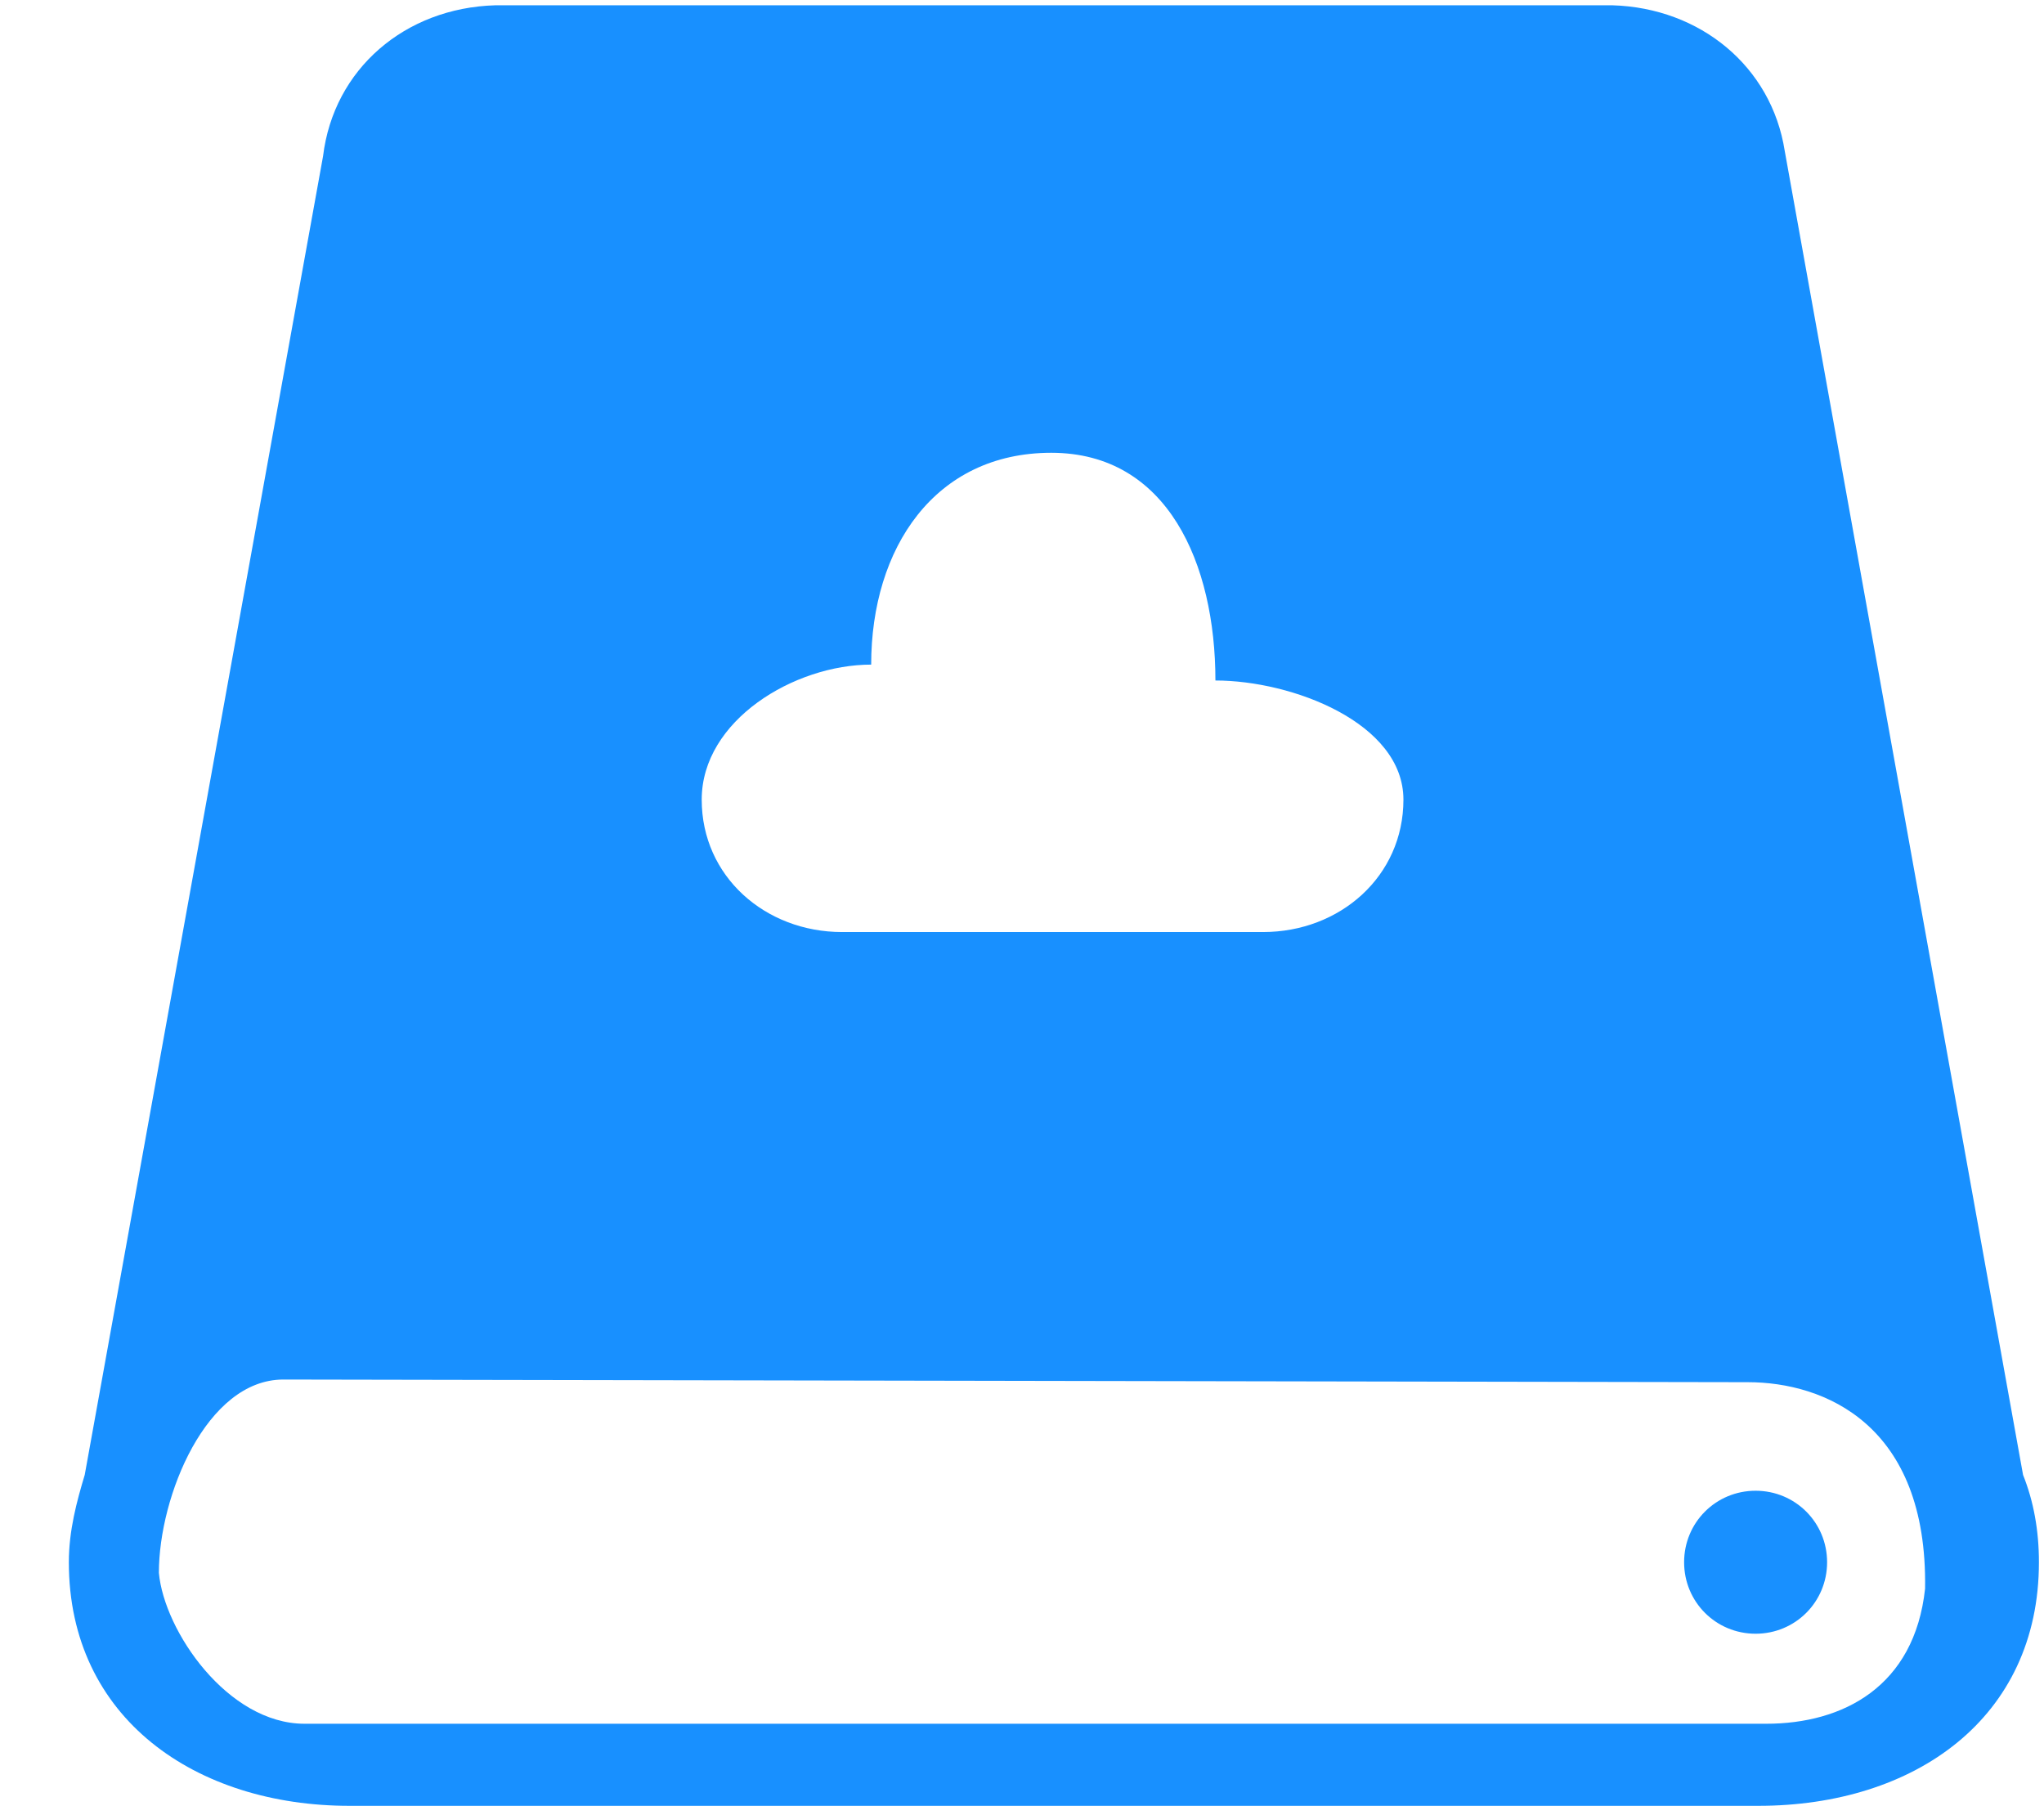
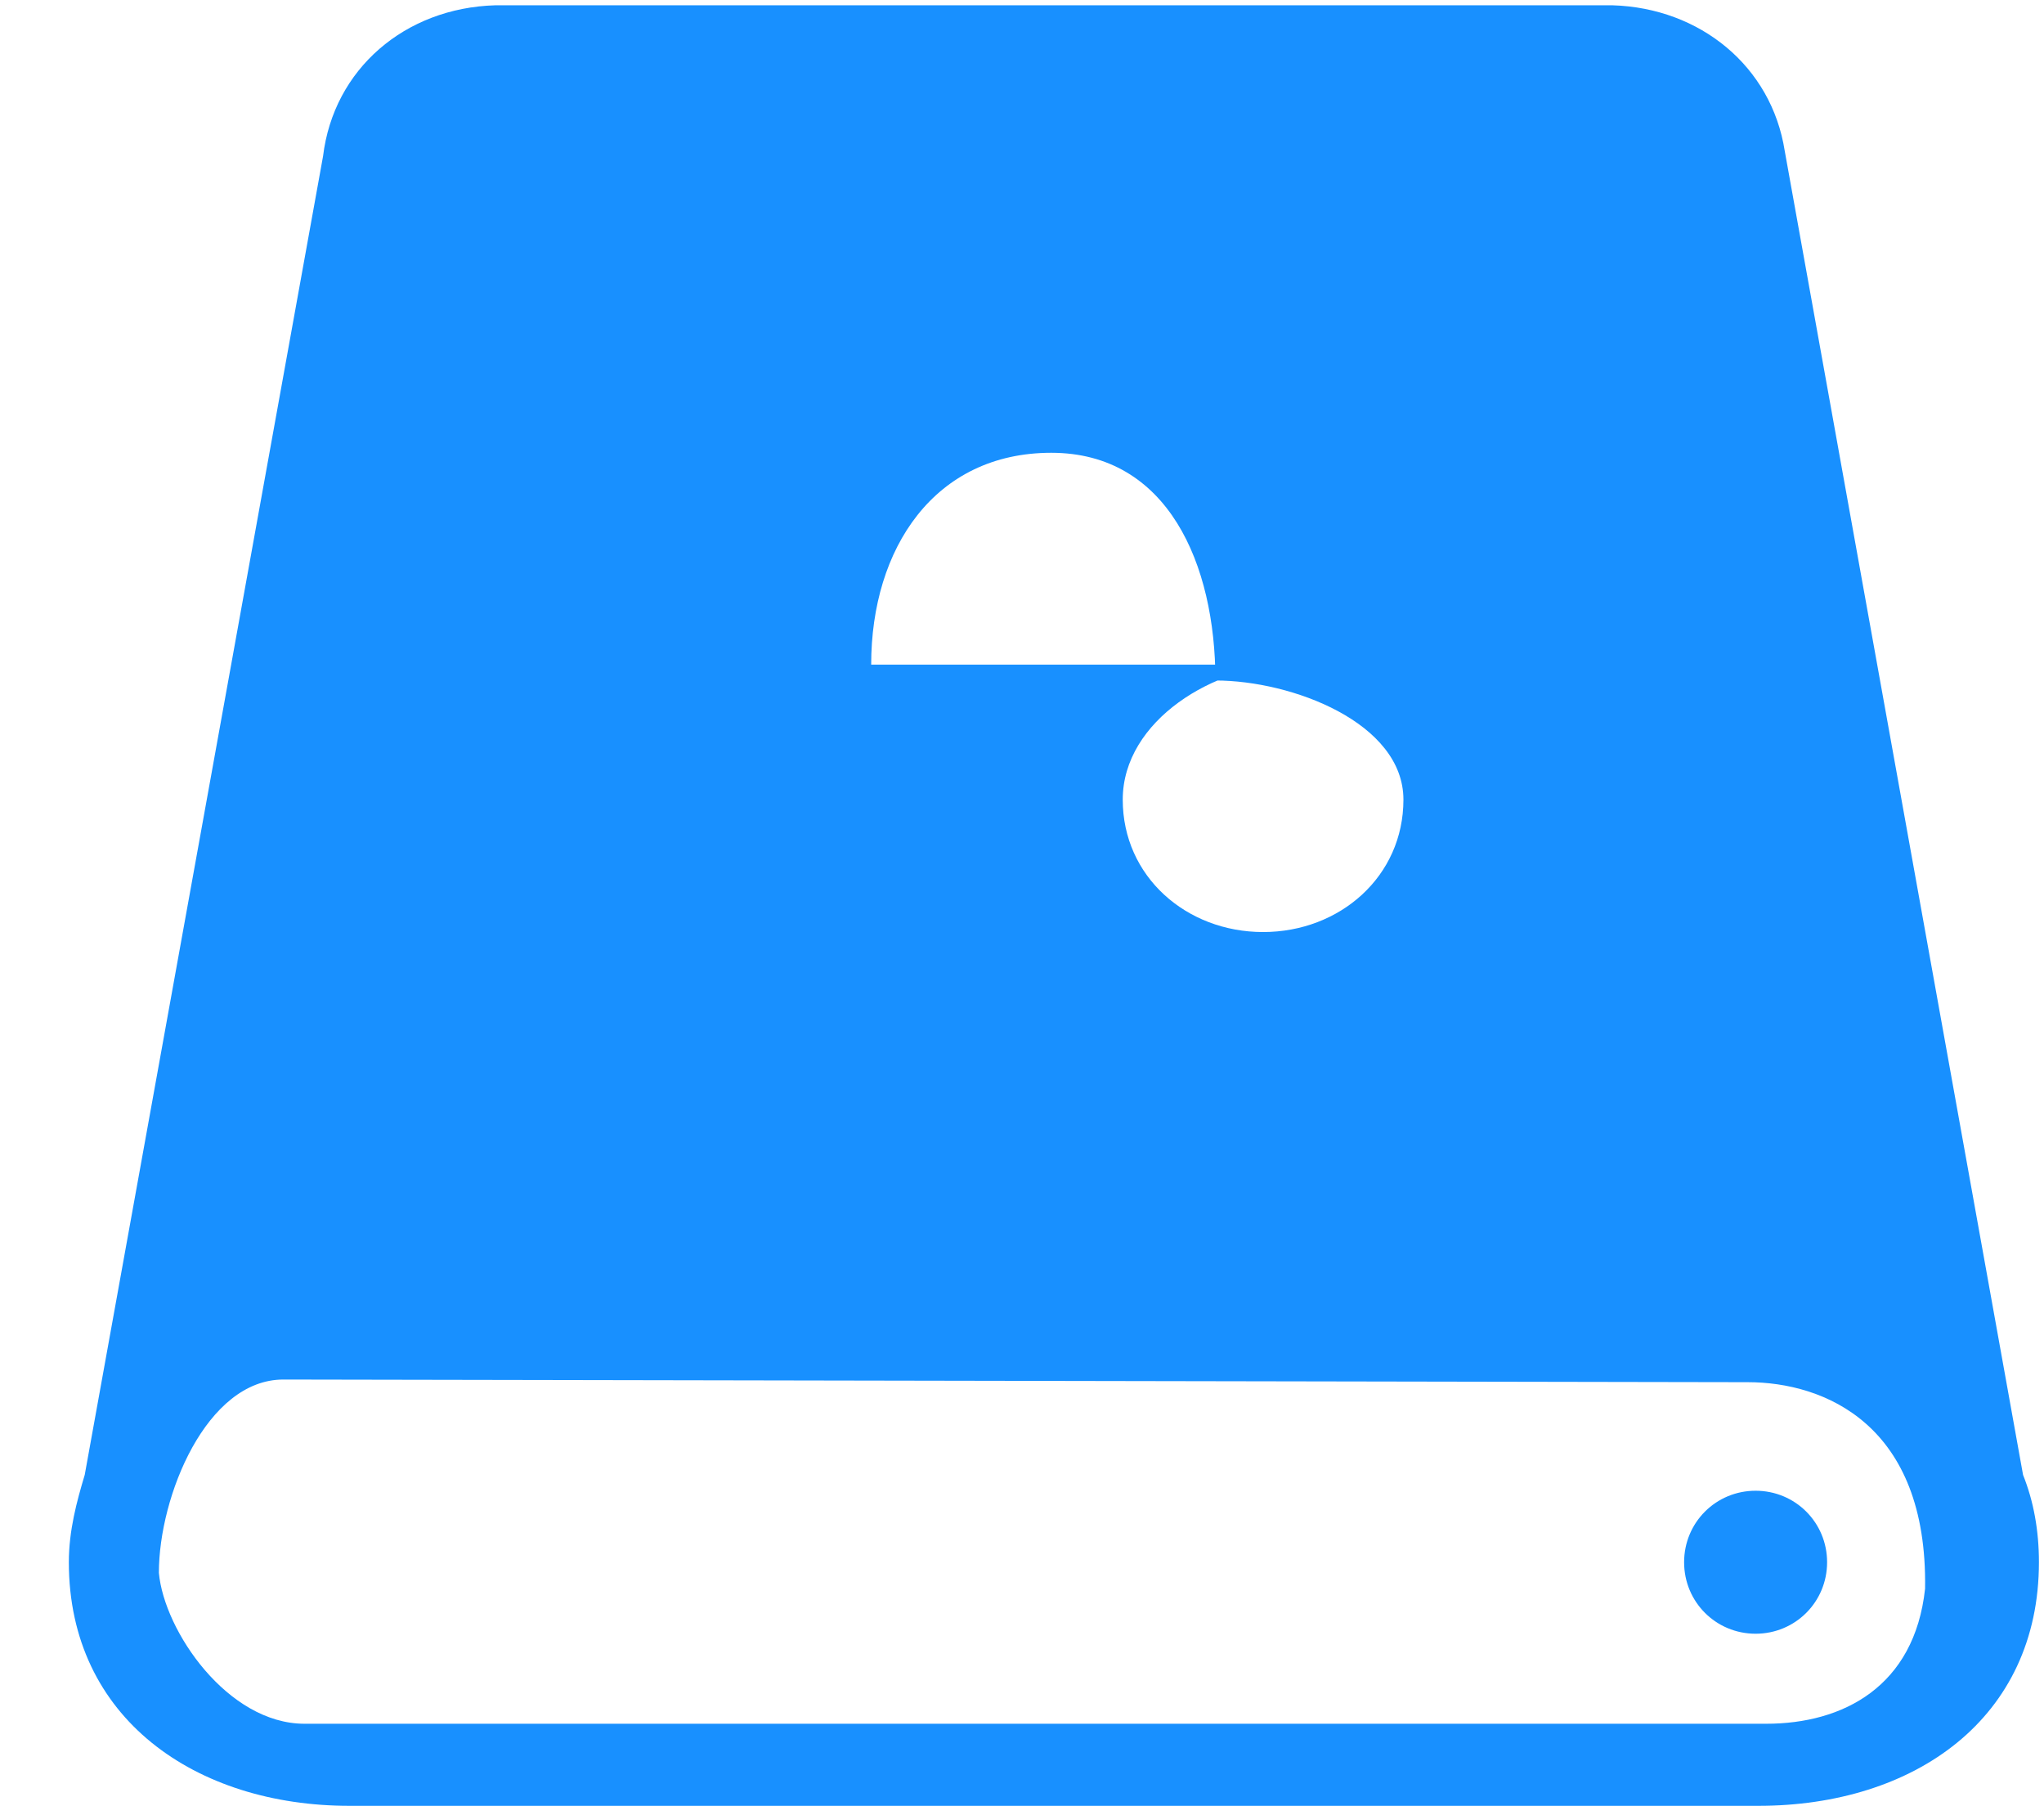
<svg xmlns="http://www.w3.org/2000/svg" t="1733500162012" class="icon" viewBox="0 0 1159 1024" version="1.1" p-id="1500" width="226.367" height="200">
-   <path d="M995.472 845.326c-22.522 0-40.54 18.018-40.54 40.54 0 22.522 18.018 40.54 40.54 40.54 22.522 0 40.54-18.018 40.54-40.54 0-22.522-18.018-40.54-40.54-40.54z m151.648-9.009l-135.132-750.733C1004.481 37.537 963.941 4.504 914.393 3.003H280.774c-51.05 1.501-91.589 36.035-97.595 85.584l-135.132 747.73c-4.504 15.015-9.009 31.531-9.009 49.548 0 88.587 72.07 138.135 159.155 138.135h798.78c88.587 0 159.155-49.548 159.155-138.135 0-18.018-3.003-34.534-9.009-49.548zM493.982 376.868c0-66.065 36.035-120.117 102.1-120.117s93.091 63.062 93.091 129.126c43.543 0 106.604 24.023 106.604 67.566s-36.035 75.073-79.578 75.073H477.466c-43.543 0-79.578-31.531-79.578-75.073 0-45.044 52.551-76.575 96.094-76.575z m507.496 600.587H172.669c-43.543 0-79.578-52.551-82.581-85.584 0-43.543 27.026-109.607 70.569-109.607l830.311 1.501c43.543 0 102.1 24.023 100.598 117.114-6.006 55.554-46.545 76.575-90.088 76.575z" fill="#1890ff" p-id="1501" />
+   <path d="M995.472 845.326c-22.522 0-40.54 18.018-40.54 40.54 0 22.522 18.018 40.54 40.54 40.54 22.522 0 40.54-18.018 40.54-40.54 0-22.522-18.018-40.54-40.54-40.54z m151.648-9.009l-135.132-750.733C1004.481 37.537 963.941 4.504 914.393 3.003H280.774c-51.05 1.501-91.589 36.035-97.595 85.584l-135.132 747.73c-4.504 15.015-9.009 31.531-9.009 49.548 0 88.587 72.07 138.135 159.155 138.135h798.78c88.587 0 159.155-49.548 159.155-138.135 0-18.018-3.003-34.534-9.009-49.548zM493.982 376.868c0-66.065 36.035-120.117 102.1-120.117s93.091 63.062 93.091 129.126c43.543 0 106.604 24.023 106.604 67.566s-36.035 75.073-79.578 75.073c-43.543 0-79.578-31.531-79.578-75.073 0-45.044 52.551-76.575 96.094-76.575z m507.496 600.587H172.669c-43.543 0-79.578-52.551-82.581-85.584 0-43.543 27.026-109.607 70.569-109.607l830.311 1.501c43.543 0 102.1 24.023 100.598 117.114-6.006 55.554-46.545 76.575-90.088 76.575z" fill="#1890ff" p-id="1501" />
</svg>